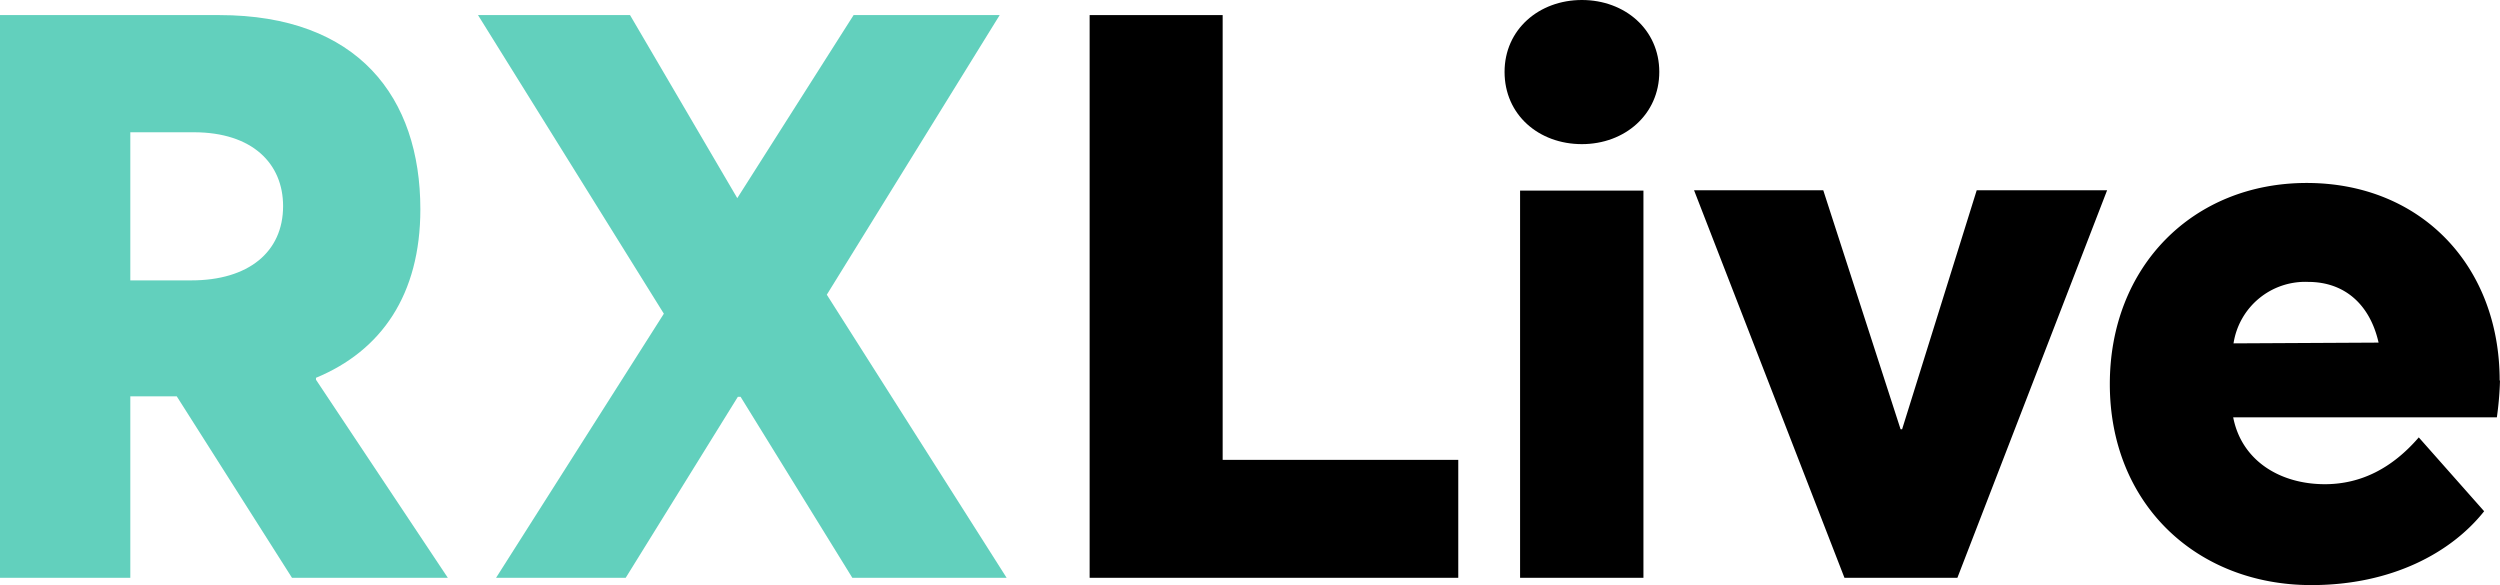
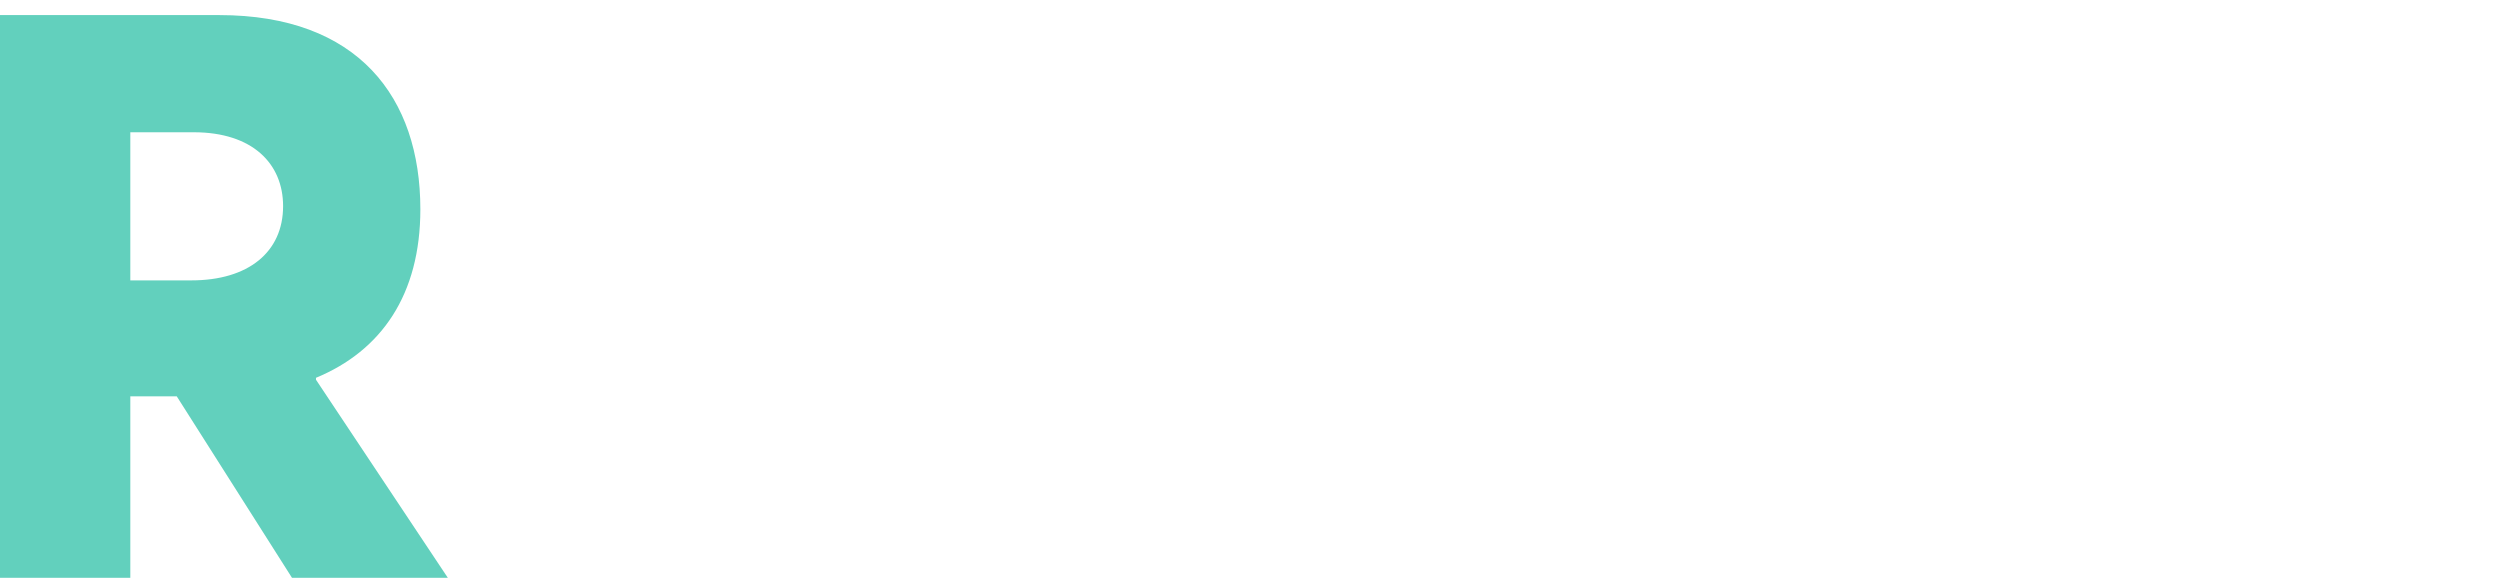
<svg xmlns="http://www.w3.org/2000/svg" viewBox="0 0 294.87 69.01">
  <defs>
    <style>.cls-1{fill:#62d0bd;}</style>
  </defs>
  <title>RXLive-logo</title>
  <g id="Layer_2" data-name="Layer 2">
    <g id="Layer_1-2" data-name="Layer 1">
      <path class="cls-1" d="M34.44,68.15,20.85,46.75H15.37v21.4H0V1.78H25.86c16.38,0,23.72,9.71,23.72,22.9,0,10.08-4.6,16.69-12.31,19.88v.23L52.82,68.15ZM15.37,33.07h7.21c6.7,0,10.81-3.33,10.81-8.76,0-5-3.6-8.71-10.54-8.71H15.37Z" />
-       <path d="M128.52,1.78h15.69V54.24H172V68.15H128.52Z" />
-       <path d="M177.46,8.48c0-5,4.06-8.48,9.12-8.48s9.13,3.47,9.13,8.48S191.65,17,186.58,17,177.46,13.55,177.46,8.48Zm1.83,14h14.55V68.15H179.29Z" />
-       <path d="M248.53,22.44,230.87,68.15H217.55L199.81,22.44h15.24l9.12,28.19h.18l8.8-28.19Z" />
-       <path d="M294.87,44.88a38.89,38.89,0,0,1-.37,4.34H263.4c1,5.15,5.56,7.89,10.81,7.89,4.24,0,7.93-1.87,11.08-5.52L293,60.3c-3.87,4.88-10.9,8.71-20.38,8.71-13.55,0-23.77-9.58-23.77-23.71,0-13.87,9.81-23.72,23.22-23.72s22.76,9.71,22.76,23.3ZM272.24,33.25a8.55,8.55,0,0,0-8.8,7.25l17.11-.09c-1-4.42-3.93-7.16-8.31-7.16Z" />
-       <polygon class="cls-1" points="97.52 34.76 117.91 1.78 100.68 1.78 86.96 23.37 74.31 1.78 56.38 1.78 78.3 37 58.51 68.15 73.8 68.15 87.03 46.8 87.35 46.8 100.53 68.15 118.73 68.15 97.52 34.76" />
    </g>
  </g>
</svg>